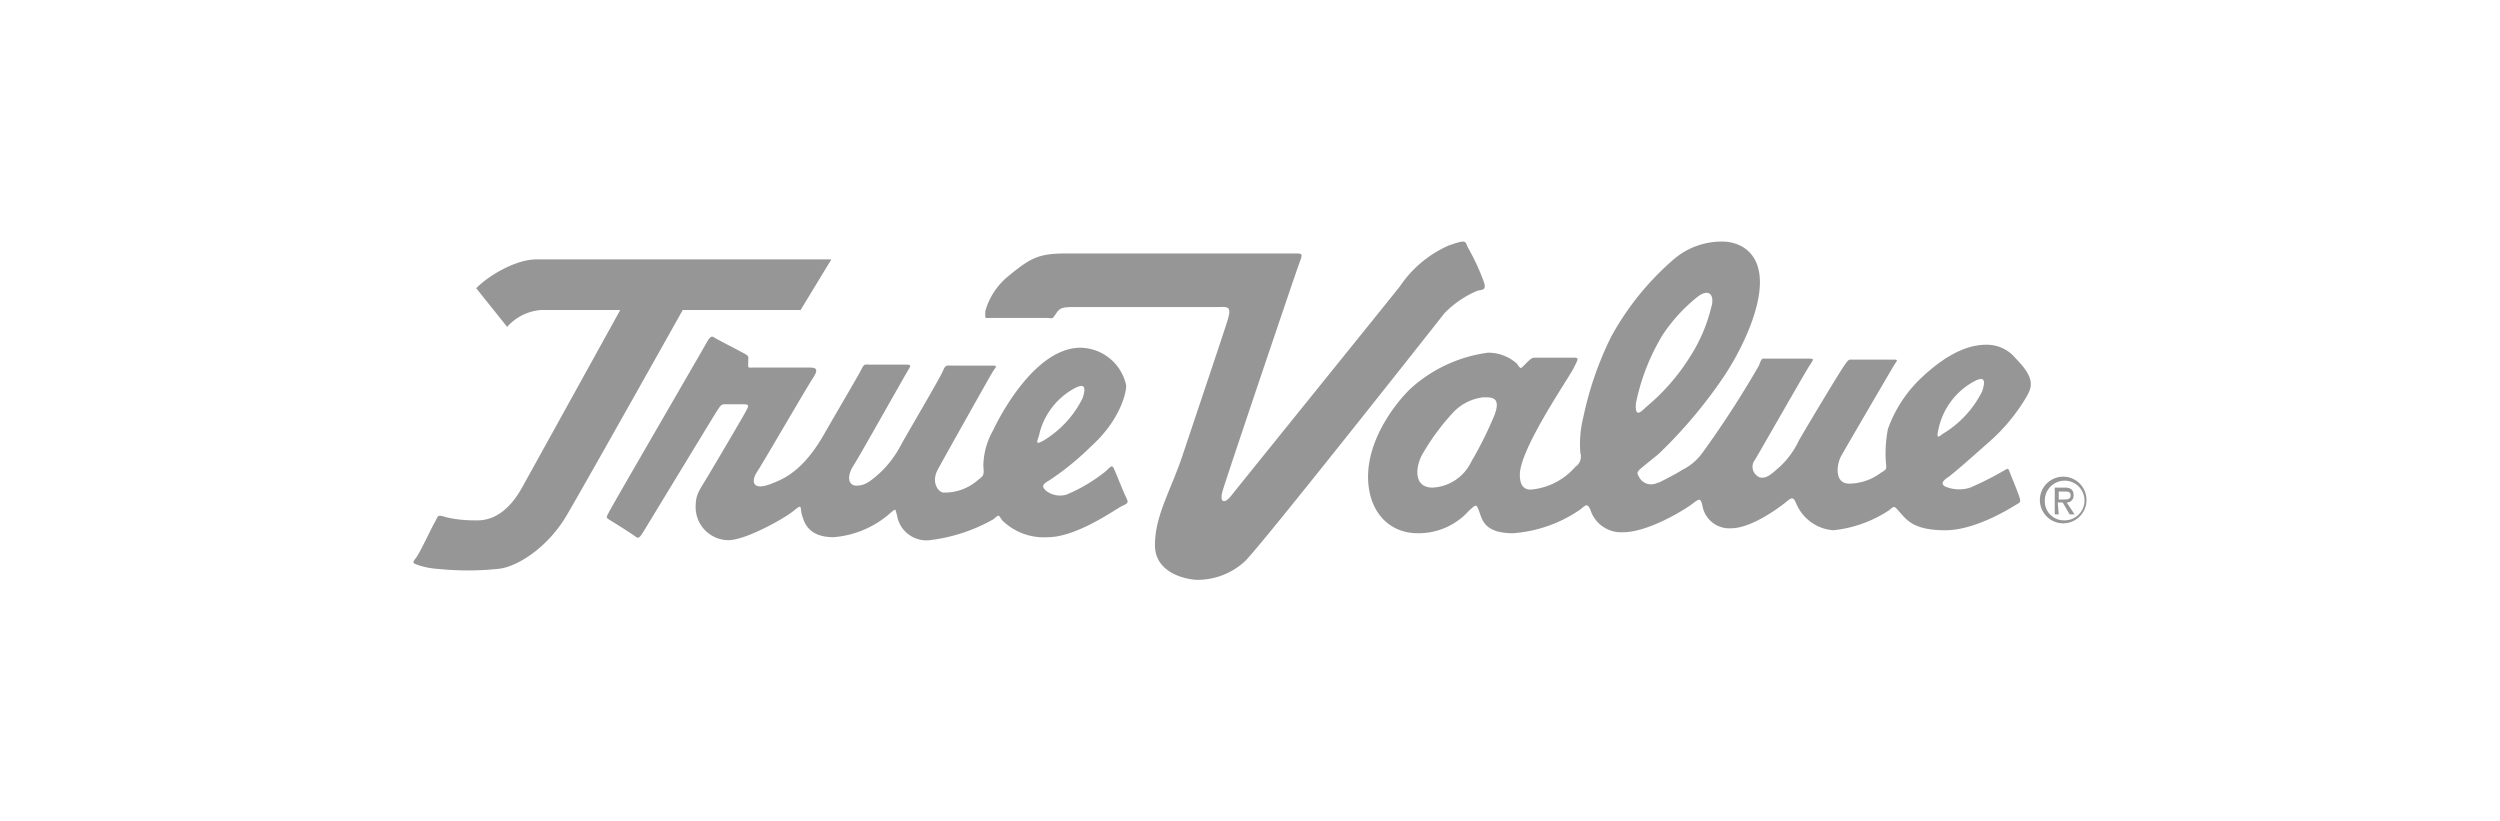
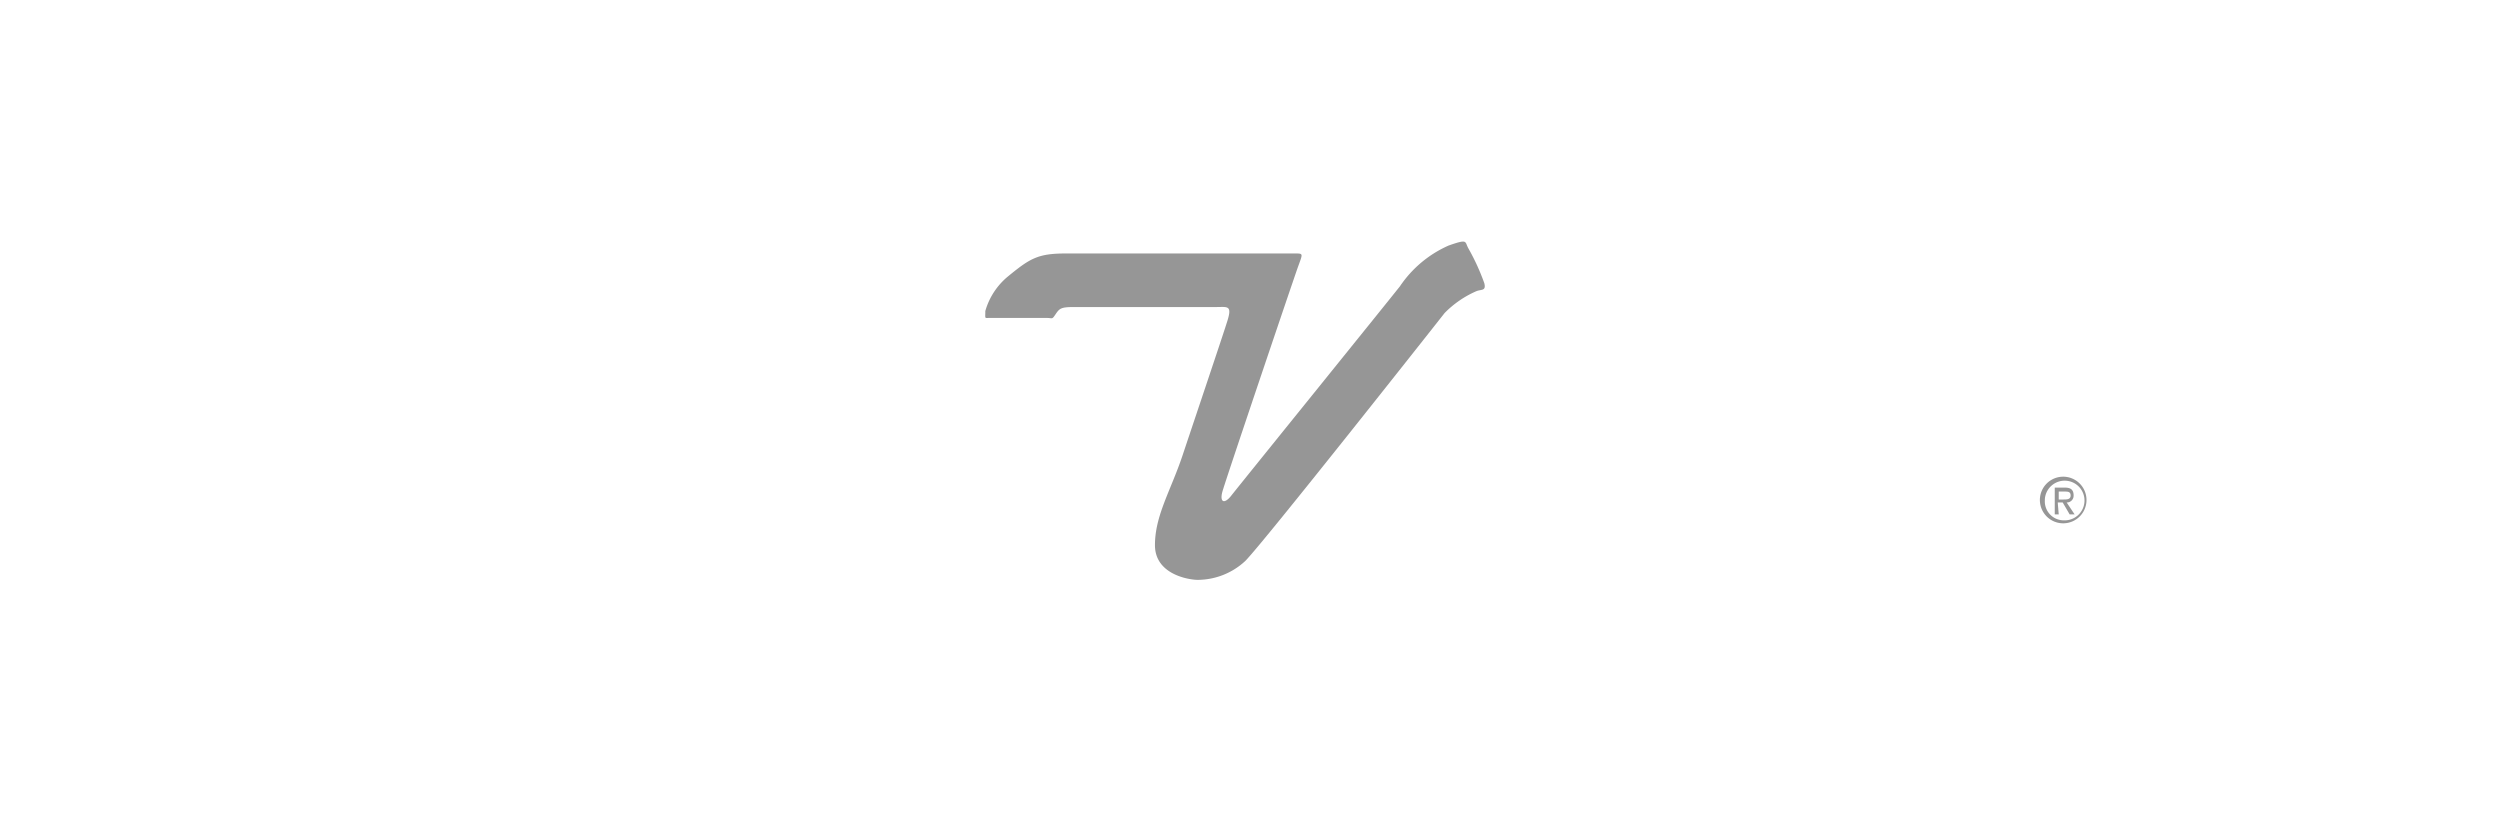
<svg xmlns="http://www.w3.org/2000/svg" id="Layer_1" data-name="Layer 1" viewBox="0 0 252 82.8">
  <defs>
    <style>.cls-1{opacity:0.65;}.cls-2{fill:#5e5e5e;}.cls-3{fill:none;}</style>
  </defs>
  <title>true-value-bw-logo</title>
  <g id="_09_TV" data-name=" 09 TV" class="cls-1">
-     <path class="cls-2" d="M62.52,31.25h-8a5.08,5.08,0,0,0-3.4,1.7L48,29.05c1.5-1.5,4.2-2.9,6-2.9h29.8l-3.1,5.1H68.82s-9.7,17.3-11.7,20.7-5.2,5.3-7,5.4a29.08,29.08,0,0,1-5.9,0,7.79,7.79,0,0,1-2.1-.4c-.5-.2-.6-.2-.2-.7s1.5-2.9,1.9-3.6.2-.8,1.2-.5a12.41,12.41,0,0,0,2.7.3c.6,0,2.9.3,4.9-3.3s9.9-17.9,9.9-17.9Z" />
    <path class="cls-2" d="M107.42,25.55h23.1c.9,0,.8,0,.3,1.4-.4,1.1-7.3,21.5-7.6,22.6s.2,1.3.9.4,15.5-19.2,17-21.1a11.53,11.53,0,0,1,4.9-4.1c2-.7,1.6-.4,2,.3a22.13,22.13,0,0,1,1.6,3.5c.2.8-.3.6-.8.8a10.16,10.16,0,0,0-3.2,2.2c-1.1,1.4-18.3,23.2-20.1,25a7.08,7.08,0,0,1-4.8,1.9c-.8,0-4.3-.5-4.3-3.5s1.6-5.5,2.8-9.1,4-11.9,4.5-13.5,0-1.4-1.1-1.4h-14.3c-1.3,0-1.5.1-1.9.7s-.3.4-.9.4h-5.8c-.5,0-.4.1-.4-.7a7,7,0,0,1,2.3-3.5c2.2-1.8,3-2.3,5.8-2.3Z" />
-     <path class="cls-2" d="M150,35.55a4.36,4.36,0,0,1,2.9,1.1c.4.6.4.5.7.2.8-.8.8-.8,1.3-.8h3.7c.6,0,.5.1,0,1.1s-5.4,8.1-5.4,10.7c0,1.4.7,1.5,1.1,1.5a6.69,6.69,0,0,0,4.5-2.3,1.23,1.23,0,0,0,.5-1.4,11,11,0,0,1,.3-3.6,33.82,33.82,0,0,1,2.8-8.1,28.08,28.08,0,0,1,6.3-7.8,7.42,7.42,0,0,1,4.9-1.8c1.6,0,3.8.9,3.8,4.1s-2.2,7.4-3.7,9.6a48.17,48.17,0,0,1-6.5,7.7c-2.3,1.9-2.3,1.7-2,2.3a1.37,1.37,0,0,0,1.9.6h.1c.8-.4,1.6-.8,2.4-1.3a5.51,5.51,0,0,0,2-1.7,98.83,98.83,0,0,0,5.7-8.8c.3-.8.3-.7.7-.7h4.4c.5,0,.4.1,0,.7s-4.9,8.5-5.5,9.5a1.13,1.13,0,0,0,.2,1.6.76.76,0,0,0,.5.2c.6,0,1-.4,1.8-1.1a8.32,8.32,0,0,0,1.9-2.6c.8-1.4,4.1-6.9,4.6-7.6s.4-.6,1-.6h4c.5,0,.3.1,0,.6s-4.8,8.2-5.3,9.1-.7,2.8.8,2.8a5.39,5.39,0,0,0,3.2-1.1c.5-.3.6-.3.5-1a13,13,0,0,1,.2-3.4,13.22,13.22,0,0,1,3.3-5.1c1.9-1.8,4.2-3.4,6.6-3.4a3.75,3.75,0,0,1,3,1.4c2,2,1.6,2.9,1.1,3.8a18.65,18.65,0,0,1-3.8,4.6c-1.7,1.5-3.6,3.2-4.2,3.6s-.6.7-.2.9a3.59,3.59,0,0,0,2.5.1,31.82,31.82,0,0,0,3.2-1.6c.7-.4.6-.4.8.1s.9,2.2,1,2.6,0,.4-.5.7-4,2.5-7,2.5-3.8-.9-4.5-1.7-.6-.8-1.2-.3a12.6,12.6,0,0,1-5.6,2,4.41,4.41,0,0,1-3.7-2.6c-.3-.7-.4-.8-1-.3s-3.5,2.7-5.6,2.7a2.74,2.74,0,0,1-2.9-2.3c-.2-.8-.3-.7-1.1-.1s-4.4,2.8-6.9,2.8a3.25,3.25,0,0,1-3.3-2.3c-.3-.6-.4-.5-1,0a13.6,13.6,0,0,1-6.8,2.4c-2.9,0-3.1-1.4-3.4-2.2s-.3-.7-1-.1a6.82,6.82,0,0,1-5.2,2.3c-2.9,0-5-2.2-5-5.7s2.3-6.9,4.2-8.8a14.42,14.42,0,0,1,7.9-3.7Zm-3.4,5.9a22.89,22.89,0,0,0-3.2,4.3c-.7,1.2-1,3.4,1,3.4a4.58,4.58,0,0,0,3.9-2.6,38.8,38.8,0,0,0,2.3-4.6c.8-2-.3-1.9-1.1-1.9a5,5,0,0,0-2.9,1.4Zm19.3-.4a21.09,21.09,0,0,0,4.4-5,16.44,16.44,0,0,0,2.2-5.1c.3-.9,0-2-1.3-1.1a16.72,16.72,0,0,0-3.6,3.9,21.58,21.58,0,0,0-2.7,6.9c-.1,1.4.4,1,1,.4Zm29.9,2.7a10.38,10.38,0,0,0,4-4.3c.4-1.2.2-1.6-1-.9a7.15,7.15,0,0,0-3.4,4.7c-.2.9-.1.9.4.5Z" />
-     <path class="cls-2" d="M72.22,34.15c.9.5,2.7,1.4,3,1.6s.2.3.2.7c0,.7-.1.6.5.6h5.7c.7,0,.9.2.3,1.1s-5,8.5-5.6,9.4-.6,2.1,1.7,1.1c1.3-.5,3.1-1.5,5-4.8s3.5-6,3.8-6.6.3-.5.9-.5h3.5c.7,0,.6.1.3.6-.6,1-4.8,8.5-5.5,9.6s-.5,2,.3,2,1.3-.3,2.5-1.4a10.52,10.52,0,0,0,2-2.7c.6-1.1,3.9-6.7,4.2-7.4s.3-.6,1.1-.6h4c.5,0,.2.2-.1.7s-4.8,8.5-5.5,9.8.1,2.3.6,2.3a5.08,5.08,0,0,0,3.5-1.3c.5-.4.6-.4.5-1.4a7.49,7.49,0,0,1,1-3.6c.6-1.3,4.2-8.3,8.8-8.3a4.79,4.79,0,0,1,4.6,3.8c0,1-.8,3.7-3.6,6.2a27.18,27.18,0,0,1-4.2,3.4c-.7.4-.7.6-.3,1a2.29,2.29,0,0,0,2.1.4,16.35,16.35,0,0,0,4-2.4c.6-.6.6-.6.9.1s.8,2,1.1,2.6.1.6-.5.9-4.5,3.1-7.4,3.1a6,6,0,0,1-4.6-1.7c-.4-.6-.3-.6-.9-.1a17.1,17.1,0,0,1-6.4,2.1,3,3,0,0,1-3.3-2.5c-.2-.7-.1-.7-.6-.3a9.81,9.81,0,0,1-5.8,2.5c-2.7,0-3-1.7-3.2-2.3-.2-.8.1-1.1-.9-.3-.7.6-4.7,2.9-6.5,2.9a3.33,3.33,0,0,1-3.3-3.3c0-1.3.3-1.6,1.2-3.1s3.2-5.4,3.7-6.3.6-1-.2-1h-1.6c-.5,0-.5,0-.9.6s-7,11.5-7.5,12.3-.5.6-1.1.2-1.7-1.1-2.2-1.4-.4-.3-.1-.9,9.3-16.1,9.8-17,.6-.6,1-.4Zm32.9,10.3a10.38,10.38,0,0,0,4-4.3c.4-1.2.2-1.6-1-.9a7.15,7.15,0,0,0-3.4,4.7c-.3.8-.2.8.4.5Z" />
    <path class="cls-2" d="M205.62,50.45a2.35,2.35,0,1,1,2.4,2.3h0a2.35,2.35,0,0,1-2.4-2.3Zm2.4,2a2,2,0,1,0-1.9-2.1v.1a1.91,1.91,0,0,0,1.9,2Zm-.5-.6h-.4v-2.7h1c.6,0,.9.2.9.8a.68.68,0,0,1-.7.7h0l.8,1.2h-.5l-.7-1.2h-.5l.1,1.2Zm.5-1.5c.3,0,.7,0,.7-.4s-.3-.4-.6-.4h-.6v.8Z" />
  </g>
-   <rect class="cls-3" x="5.4" y="-12.6" width="241.2" height="108" />
</svg>